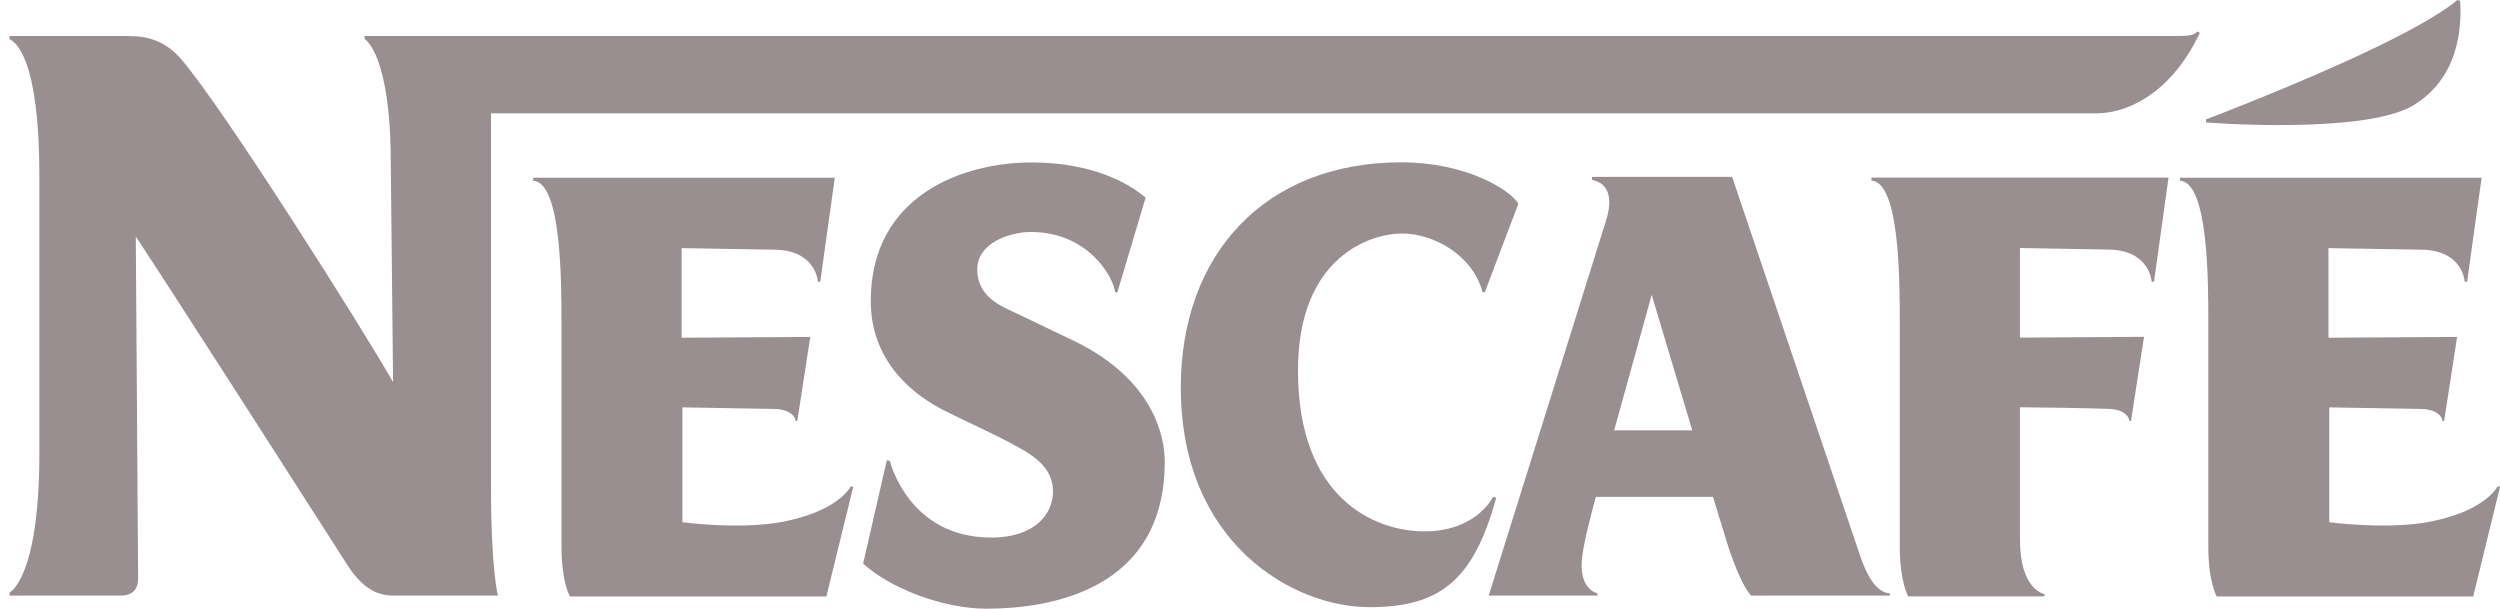
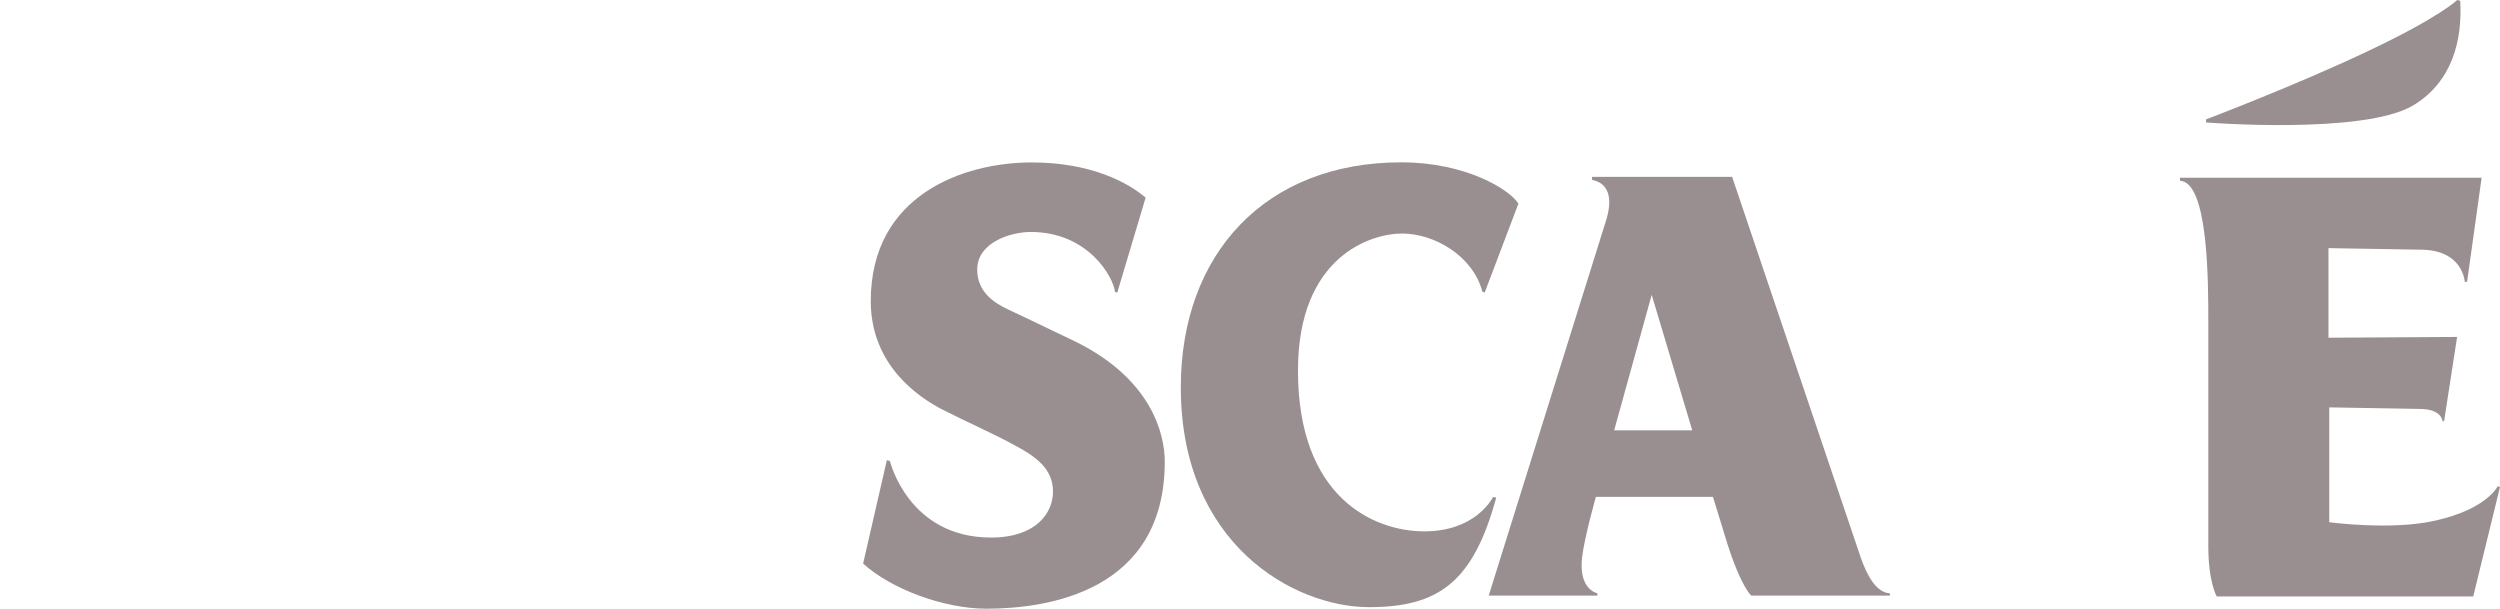
<svg xmlns="http://www.w3.org/2000/svg" width="115" height="28" viewBox="0 0 115 28" fill="none">
-   <path d="M101.089 1.446C100.913 1.621 100.738 1.657 100.068 1.657H16.776V1.797C16.776 1.797 17.975 2.466 17.975 7.503L18.081 17.576C16.743 15.216 10.228 4.897 8.326 2.713C7.622 1.904 6.848 1.657 5.896 1.657H0.437V1.797C0.684 1.937 1.811 2.57 1.811 8.101V20.849C1.811 26.623 0.437 27.259 0.437 27.259V27.399H5.509C6.143 27.399 6.354 27.081 6.354 26.59L6.247 10.882C7.797 13.206 15.755 25.638 15.755 25.638C16.178 26.308 16.811 27.399 18.079 27.399H22.904C22.904 27.399 22.586 26.201 22.586 22.434V5.212H96.475C97.602 5.212 99.75 4.543 101.193 1.514" fill="#998F91" />
-   <path d="M39.141 22.365C39.141 22.365 38.648 23.422 36.253 23.951C34.245 24.409 31.392 24.022 31.392 24.022V18.739L35.548 18.81C36.568 18.81 36.604 19.372 36.604 19.372H36.675L37.273 15.499L31.356 15.535V11.414L35.652 11.486C37.553 11.521 37.624 12.964 37.624 12.964H37.731L38.401 8.175H24.525V8.314C25.828 8.386 25.828 12.929 25.828 14.865V25.15C25.828 26.771 26.215 27.438 26.215 27.438H38.014L39.246 22.401" fill="#998F91" />
  <path d="M74.252 19.795L75.978 13.562L77.843 19.795H74.252ZM85.592 25.641L79.678 8.136H73.234V8.276C73.975 8.416 74.219 9.086 73.868 10.177L68.48 27.399H73.481V27.293C73.198 27.221 72.636 26.87 72.776 25.638C72.883 24.722 73.41 22.857 73.41 22.857H78.797L79.467 25.04C80.1 27.013 80.558 27.399 80.558 27.399H86.934V27.293C86.297 27.259 85.875 26.45 85.592 25.641Z" fill="#998F91" />
-   <path d="M94.047 27.435V27.328C94.047 27.328 92.919 27.152 92.919 24.826V18.734C93.378 18.734 95.948 18.769 96.9 18.805C97.92 18.805 97.956 19.367 97.956 19.367H98.027L98.625 15.494L92.919 15.53V11.409L97.004 11.48C98.905 11.516 98.977 12.959 98.977 12.959H99.084L99.753 8.169H86.086V8.309C87.389 8.381 87.389 12.924 87.389 14.86V25.145C87.389 26.766 87.776 27.433 87.776 27.433" fill="#998F91" />
  <path d="M110.986 4.861C112.819 3.769 113.274 1.832 113.17 0.036L113.03 0C113.03 0 112.256 0.774 108.981 2.324C105.741 3.873 101.478 5.492 101.478 5.492V5.632C101.476 5.637 108.696 6.2 110.986 4.861Z" fill="#998F91" />
  <path d="M114.895 22.365C114.895 22.365 114.402 23.422 112.007 23.951C109.999 24.409 107.146 24.022 107.146 24.022V18.739L111.302 18.81C112.323 18.81 112.358 19.372 112.358 19.372H112.429L113.027 15.499L107.11 15.535V11.414L111.406 11.486C113.307 11.521 113.379 12.964 113.379 12.964H113.486L114.155 8.175H100.28V8.314C101.583 8.386 101.583 12.929 101.583 14.865V25.15C101.583 26.771 101.969 27.438 101.969 27.438H113.768L115 22.401" fill="#998F91" />
  <path d="M47.417 10.671C46.466 10.671 44.952 11.165 44.952 12.397C44.952 13.453 45.761 13.947 46.361 14.229C47.346 14.687 48.932 15.461 49.53 15.743C52.981 17.469 53.579 19.971 53.579 21.238C53.579 27.191 48.227 28 45.374 28C43.401 28 40.971 27.084 39.704 25.923L40.795 21.169L40.935 21.205C40.935 21.205 41.78 24.727 45.585 24.727C47.697 24.727 48.438 23.564 48.438 22.615C48.438 21.594 47.697 21.029 46.713 20.503C45.692 19.94 44.318 19.339 43.366 18.848C42.203 18.25 40.055 16.771 40.055 13.847C40.055 8.951 44.351 7.472 47.451 7.472C50.232 7.472 51.922 8.424 52.698 9.093L51.395 13.46L51.288 13.425C51.22 12.75 50.057 10.671 47.417 10.671Z" fill="#998F91" />
  <path d="M64.497 10.742C63.054 10.742 59.707 11.799 59.707 17.046C59.707 22.892 63.194 24.442 65.517 24.442C67.805 24.442 68.582 23.032 68.686 22.857L68.826 22.892C67.77 26.766 66.184 27.929 62.98 27.929C59.529 27.929 54.317 25.04 54.317 17.82C54.317 11.692 58.191 7.467 64.459 7.467C67.452 7.467 69.46 8.734 69.847 9.368L68.297 13.453L68.19 13.417C67.737 11.73 65.942 10.742 64.497 10.742Z" fill="#998F91" />
</svg>